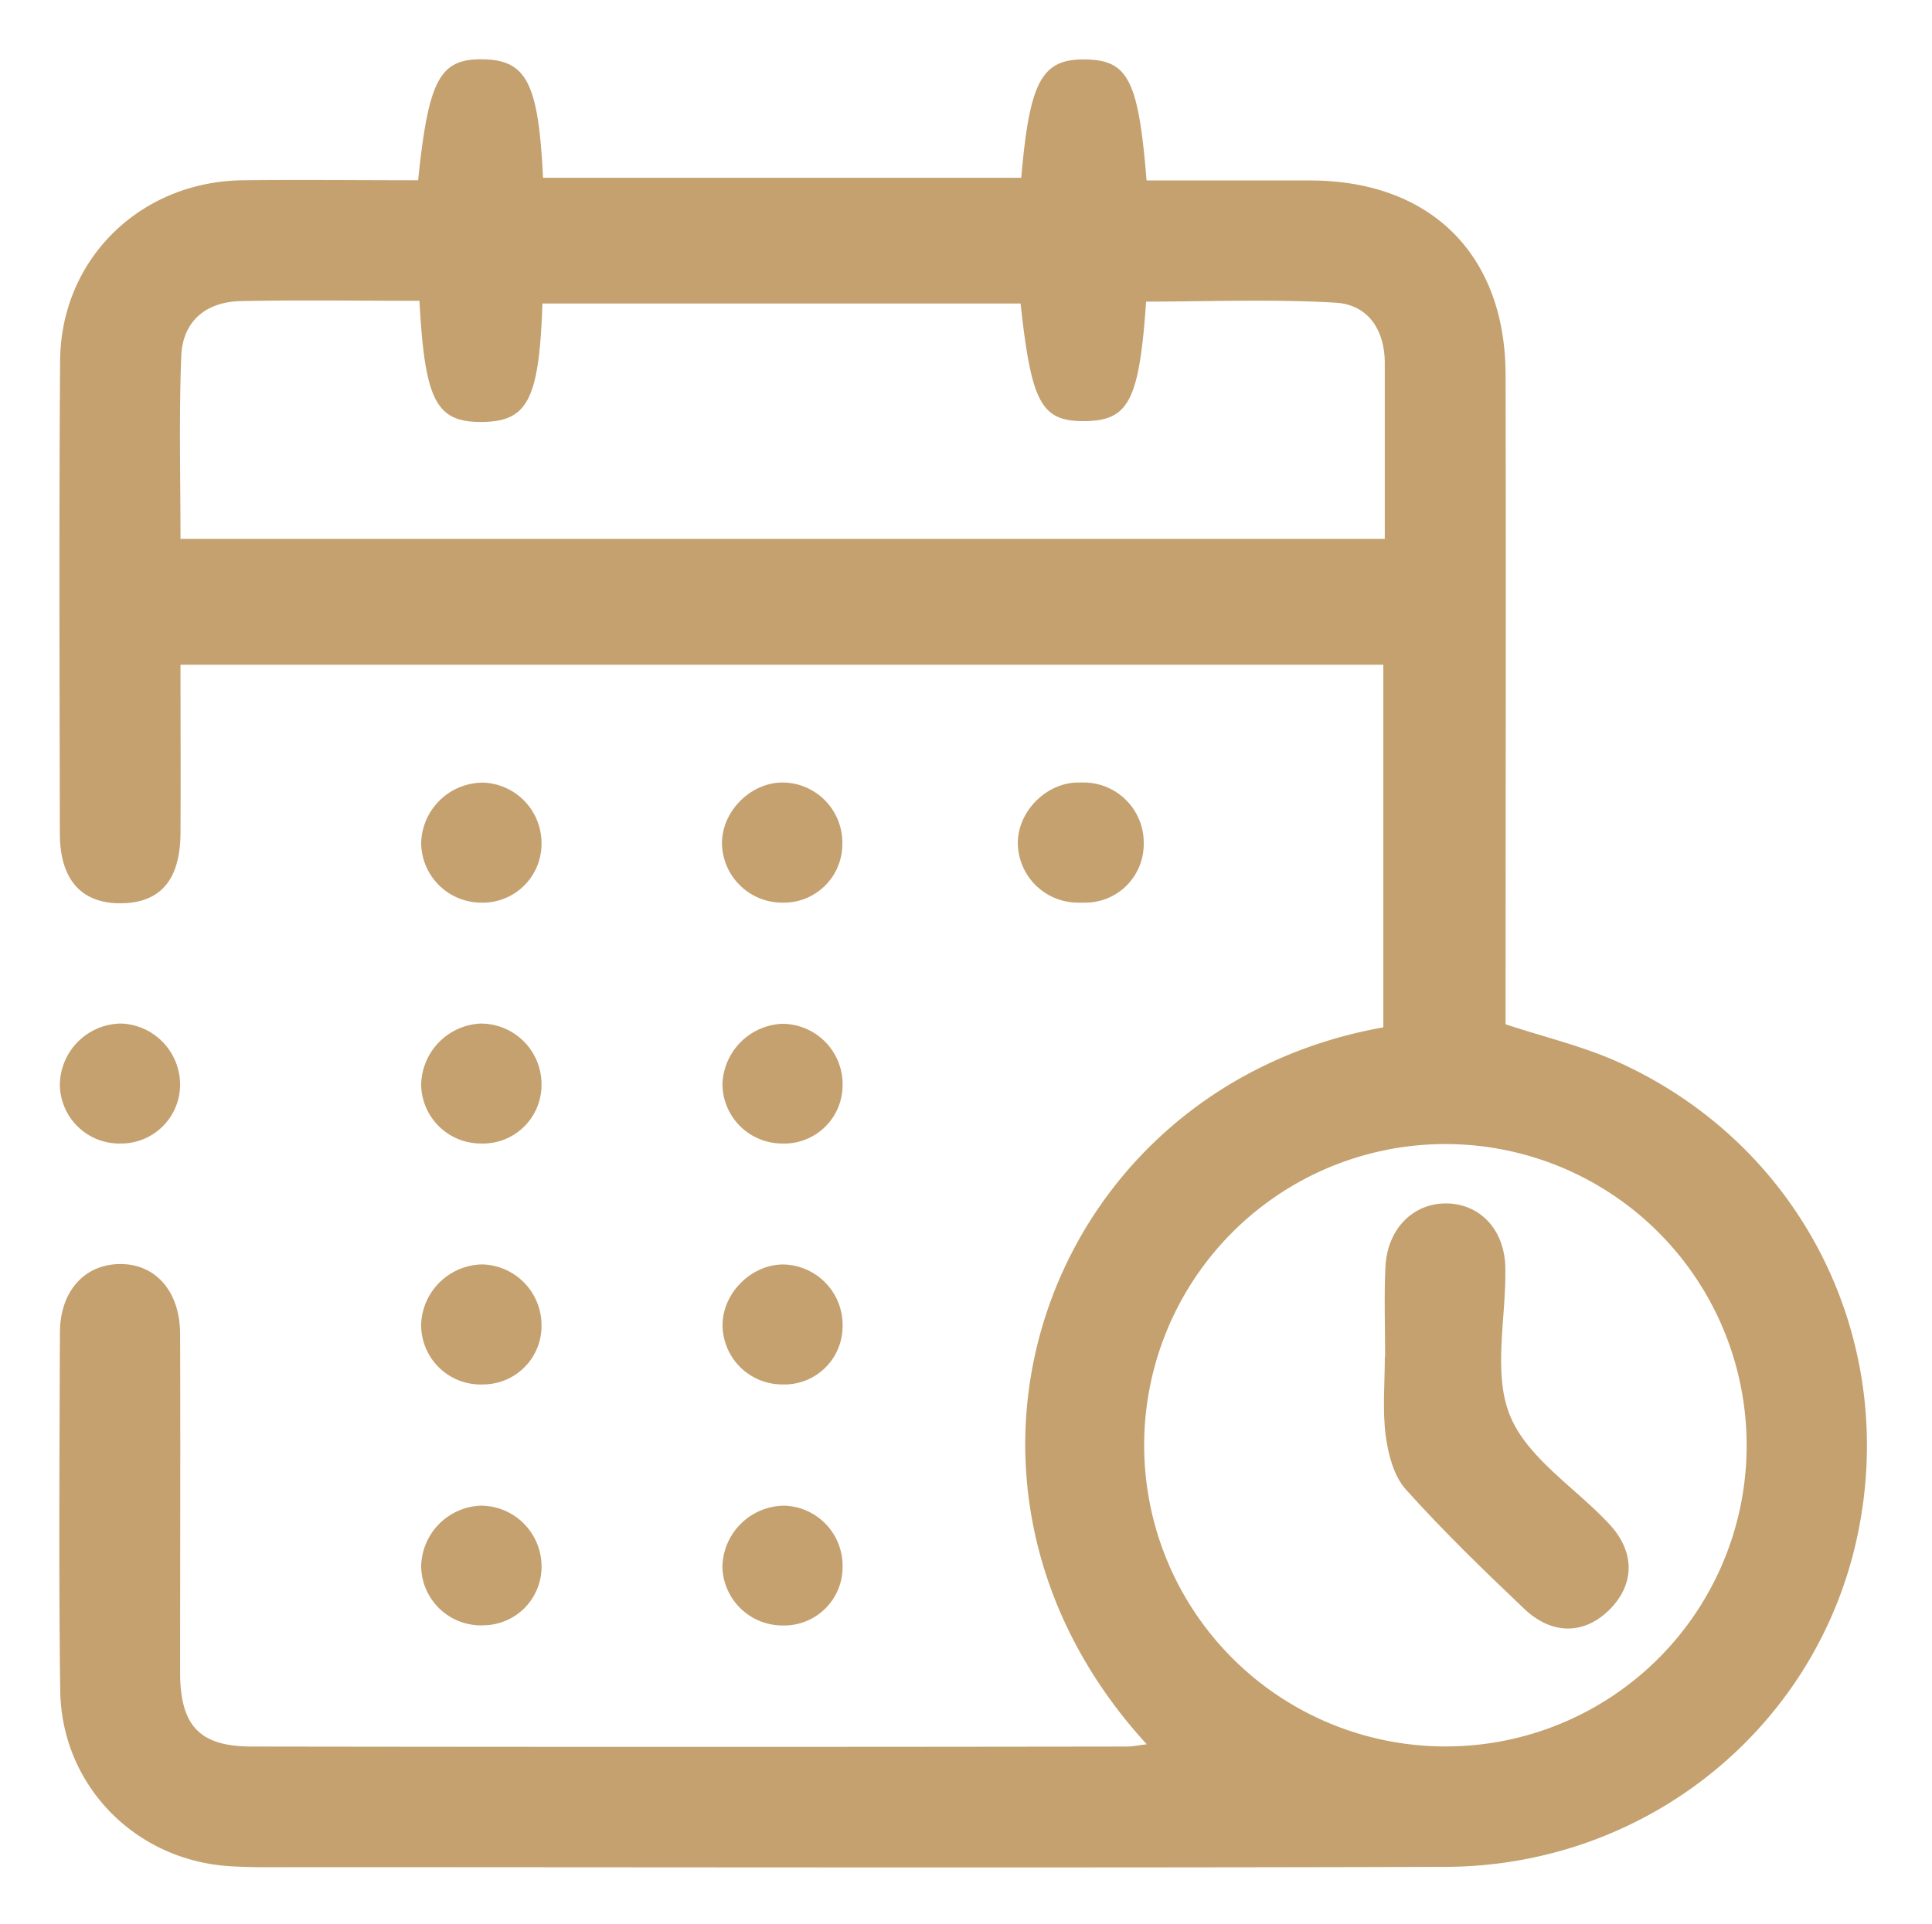
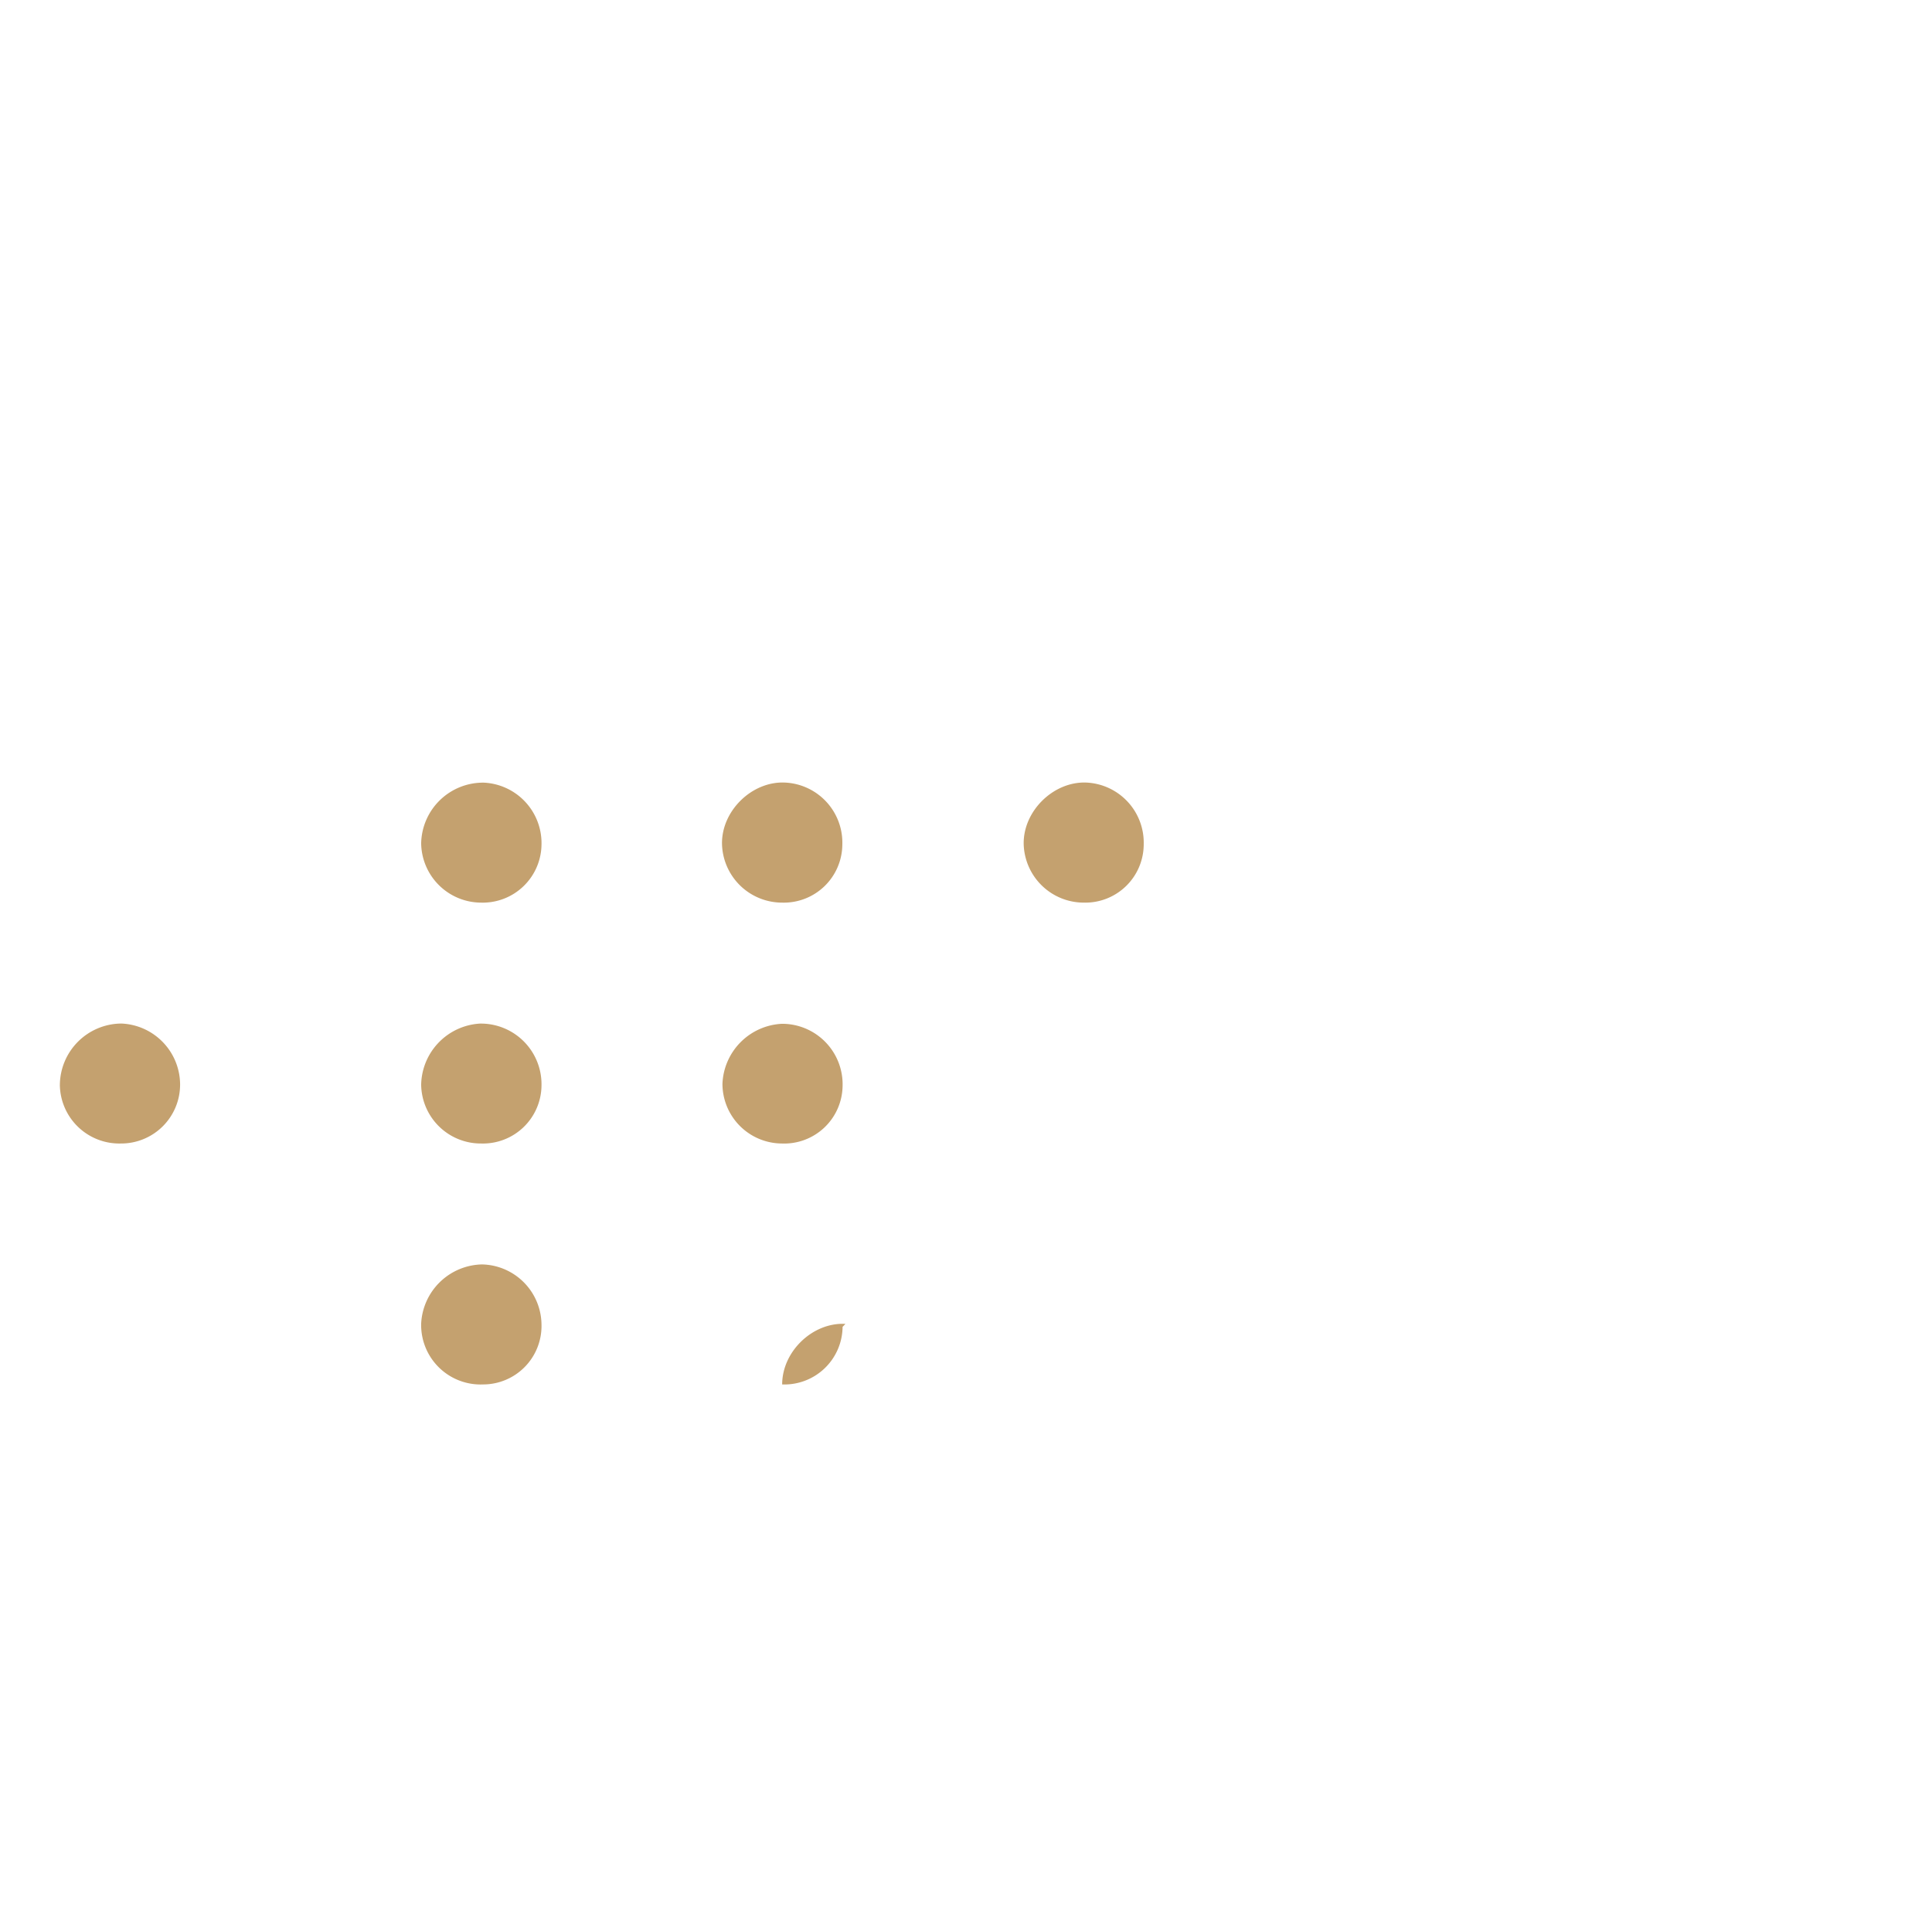
<svg xmlns="http://www.w3.org/2000/svg" id="Calque_1" data-name="Calque 1" viewBox="0 0 385.33 383.83">
  <defs>
    <style>.cls-1{fill:#C4A16F;}</style>
  </defs>
  <title>Plan de travail 1</title>
-   <path class="cls-1" d="M228.72,347.94C180.16,295,209,216.83,275.9,204.93V132.59H36c0,11.24.06,22.42,0,33.59-.06,9.34-4,13.92-11.85,14S12,175.54,11.94,166.45c-.06-31.49-.18-63,.05-94.49.15-20.31,16-35.74,36.4-36,11.68-.13,23.37,0,35,0,2.08-20.1,4.32-24.22,12.8-24.13,8.81.1,11.21,4.68,12.11,23.63h95.39c1.65-19.31,4.08-23.75,12.83-23.6C225,12,227.06,16,228.68,36c10.8,0,21.7,0,32.6,0,24,0,38.91,14.74,39,38.63.1,43.23,0,86.46,0,129.69,7.77,2.57,15.55,4.39,22.69,7.64,36.53,16.64,55.85,55.52,47.43,94.64-8.21,38.17-42.14,65.67-82.14,65.79-76,.22-152,.07-228,.06-4.75,0-9.51.1-14.25-.18-19-1.11-33.77-16.1-34-35.13-.31-23.75-.14-47.5-.06-71.25,0-8.2,4.76-13.55,11.7-13.74,7.23-.2,12.24,5.31,12.27,13.91.08,22.5,0,45,0,67.49,0,10.64,3.84,14.83,14.22,14.84q87.36.13,174.72,0C225.83,348.39,226.75,348.18,228.72,347.94ZM83.66,60c-12.23,0-23.94-.18-35.64.06-6.94.15-11.6,4-11.87,11C35.68,83.22,36,95.4,36,107.49H276.19c0-12,0-23.52,0-35,0-6.73-3.35-11.72-9.79-12.11-12.59-.75-25.26-.22-37.81-.22C227.21,79.93,225.11,83.9,216.38,84s-10.67-3.63-12.83-23.46H108.19c-.66,19.09-2.92,23.48-11.9,23.63C87,84.3,84.73,80.06,83.66,60Zm264.7,228.44a60.08,60.08,0,1,0-59.87,59.93A60,60,0,0,0,348.36,288.44Z" />
  <path class="cls-1" d="M108,168.48a11.72,11.72,0,0,1-12.06,11.57A12,12,0,0,1,84,168.23a12.35,12.35,0,0,1,12.54-12.11A12.08,12.08,0,0,1,108,168.48Z" />
  <path class="cls-1" d="M35.92,216.31A11.76,11.76,0,0,1,24.06,228.1a11.86,11.86,0,0,1-12.12-11.56,12.35,12.35,0,0,1,12.27-12.37A12.22,12.22,0,0,1,35.92,216.31Z" />
  <path class="cls-1" d="M168,168.43a11.67,11.67,0,0,1-12,11.62,12,12,0,0,1-12-11.78c-.06-6.58,6-12.45,12.52-12.17A12,12,0,0,1,168,168.43Z" />
-   <path class="cls-1" d="M227,168.43a11.67,11.67,0,0,1-12,11.62,12,12,0,0,1-12-11.78c-.06-6.58,6-12.45,12.52-12.17A12,12,0,0,1,227,168.43Z" />
  <path class="cls-1" d="M216.22,180.05a12,12,0,0,1-12.05-11.71c-.1-6.56,5.93-12.48,12.46-12.24a12,12,0,0,1,11.48,12.26A11.65,11.65,0,0,1,216.22,180.05Z" />
  <path class="cls-1" d="M155.92,228.1a11.92,11.92,0,0,1-11.83-11.88,12.48,12.48,0,0,1,11.91-12,12.07,12.07,0,0,1,12.05,12.46A11.65,11.65,0,0,1,155.92,228.1Z" />
  <path class="cls-1" d="M108,264.22a11.66,11.66,0,0,1-11.65,11.94A11.86,11.86,0,0,1,84,264a12.42,12.42,0,0,1,12.13-11.78A12.12,12.12,0,0,1,108,264.22Z" />
-   <path class="cls-1" d="M95.89,300.34A12.14,12.14,0,0,1,108,312a11.68,11.68,0,0,1-11.38,12.2A11.93,11.93,0,0,1,84,312.37,12.37,12.37,0,0,1,95.89,300.34Z" />
  <path class="cls-1" d="M96,228.1a11.9,11.9,0,0,1-12-11.73,12.45,12.45,0,0,1,11.72-12.19A12.1,12.1,0,0,1,108,216.48,11.68,11.68,0,0,1,96,228.1Z" />
-   <path class="cls-1" d="M168.05,264.67A11.61,11.61,0,0,1,156,276.16a11.91,11.91,0,0,1-11.89-11.83c0-6.58,6.09-12.42,12.61-12.08A12.07,12.07,0,0,1,168.05,264.67Z" />
-   <path class="cls-1" d="M168.05,312.49a11.65,11.65,0,0,1-11.83,11.75,12,12,0,0,1-12.14-11.58,12.44,12.44,0,0,1,12.36-12.32A12,12,0,0,1,168.05,312.49Z" />
-   <path class="cls-1" d="M276.26,270.61c0-6-.23-12,.06-17.94.38-7.53,5.5-12.65,12.1-12.62s11.63,5.07,11.81,12.7c.23,10-2.56,21,.92,29.59s13.2,14.5,19.94,21.81c5,5.47,4.91,11.73.16,16.69-5,5.19-11.57,5.47-17.22.1-8.12-7.72-16.2-15.53-23.67-23.87-2.4-2.67-3.48-7-4-10.78-.65-5.15-.16-10.45-.16-15.68Z" />
+   <path class="cls-1" d="M168.05,264.67A11.61,11.61,0,0,1,156,276.16c0-6.58,6.09-12.42,12.61-12.08A12.07,12.07,0,0,1,168.05,264.67Z" />
</svg>